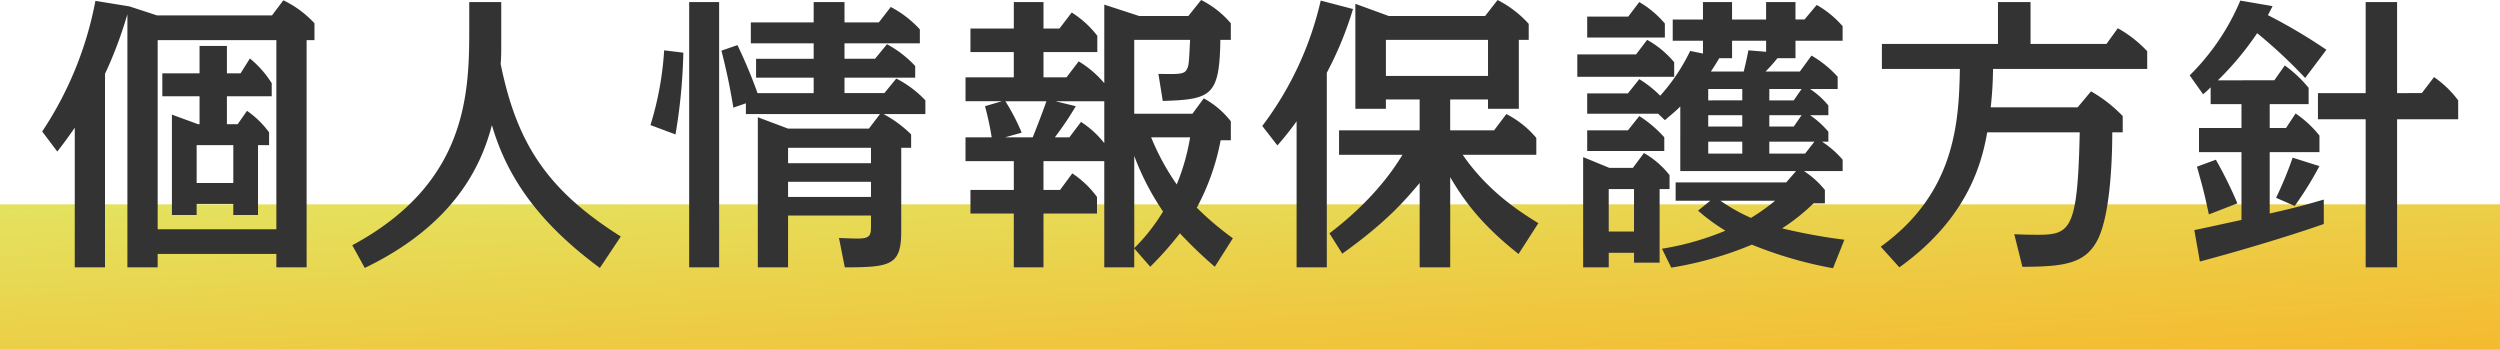
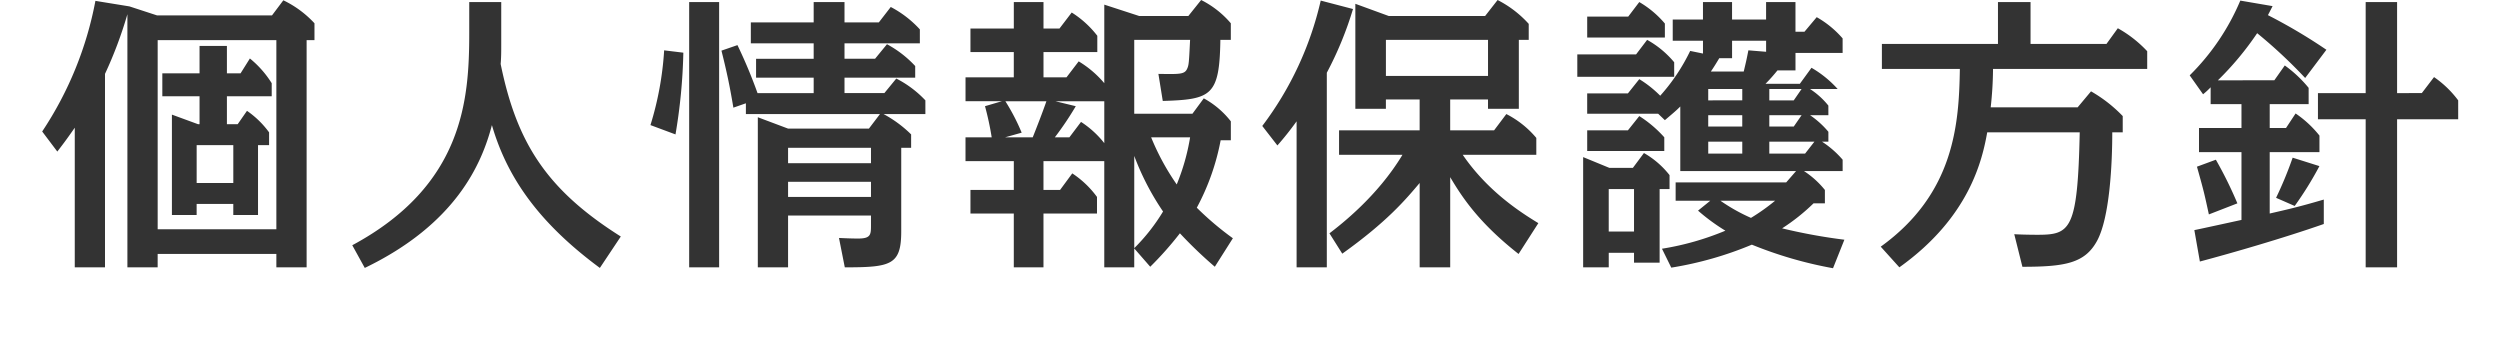
<svg xmlns="http://www.w3.org/2000/svg" id="コンポーネント_39_19" data-name="コンポーネント 39 – 19" width="550" height="76.952" viewBox="0 0 550 76.952">
  <defs>
    <linearGradient id="linear-gradient" x2="1" y2="1" gradientUnits="objectBoundingBox">
      <stop offset="0" stop-color="#e3e360" />
      <stop offset="1" stop-color="#f5ba2f" />
    </linearGradient>
  </defs>
-   <rect id="長方形_29" data-name="長方形 29" width="550" height="32" transform="translate(0 44.952)" fill="url(#linear-gradient)" />
-   <path id="パス_42565" data-name="パス 42565" d="M41.92-26.624v-6.144h9.856v-2.88a22.064,22.064,0,0,0-4.8-5.44l-2.048,3.264H41.92V-43.84H35.9v6.016H27.712v5.056H35.9v6.144h-.32l-5.76-2.112v22.08h5.44V-9.088h8.064v2.432h5.44v-15.36H51.2v-2.816a20.13,20.13,0,0,0-4.864-4.736l-2.048,2.944Zm1.408,4.608v8.32H35.264v-8.32ZM26.56-50.56l-6.08-1.984L12.992-53.76A77.747,77.747,0,0,1,1.28-25.024l3.328,4.416c1.024-1.344,1.792-2.3,3.84-5.248V4.864H15.1V-37.7a91.251,91.251,0,0,0,4.928-13.12V4.864h6.656V1.92H52.8V4.864h6.656V-45.12h1.728v-3.712a22.7,22.7,0,0,0-6.848-5.056l-2.5,3.328ZM52.8-3.52H26.688v-41.6H52.8Zm75.776,1.6c-16.448-10.368-22.912-20.736-26.432-37.952.128-1.408.128-2.88.128-4.288V-53.5h-7.04v6.784C95.232-32.128,94.016-13.184,69.5,0l2.752,4.992c20.032-9.664,25.728-22.848,27.968-31.424C103.616-14.72,110.72-4.8,123.968,4.992Zm63.872-22.464a26.431,26.431,0,0,0-6.08-4.48h9.216v-3.008a23.32,23.32,0,0,0-6.4-4.8l-2.624,3.2h-8.768v-3.392h15.552v-2.56a23.952,23.952,0,0,0-6.208-4.8l-2.624,3.2h-6.72v-3.392h16.576v-3.072a23.438,23.438,0,0,0-6.4-4.928l-2.624,3.392h-7.552V-53.5h-6.784v4.48H157.184v4.608h13.824v3.392H158.336v4.16h12.672v3.392H158.656a108.265,108.265,0,0,0-4.416-10.56l-3.52,1.216c1.024,4.1,1.728,7.168,2.624,12.544l2.752-.96v2.368h29.5l-2.432,3.2H165.376l-6.656-2.5V4.864h6.656V-6.528h18.24V-4.48c0,2.112,0,3.008-2.816,3.008-1.344,0-2.88-.064-4.224-.128l1.28,6.464c10.176,0,12.416-.512,12.416-7.936V-21.44h2.176Zm-8.832,2.944v3.392h-18.24V-21.44Zm0,7.488v3.328h-18.24v-3.328ZM150.208-53.5h-6.592V4.864h6.592Zm-9.6,29.12a121.8,121.8,0,0,0,1.728-17.984l-4.224-.512A69.684,69.684,0,0,1,135.1-26.432ZM263.232-1.536a66.272,66.272,0,0,1-7.936-6.72A51.371,51.371,0,0,0,260.544-23.1h2.24v-4.16a19.226,19.226,0,0,0-5.952-5.056l-2.5,3.392h-12.8V-45.184h12.288c-.256,5.056-.256,5.568-.7,6.464-.576,1.152-1.792,1.088-6.272,1.024l.96,5.952c10.752-.32,12.48-1.152,12.672-13.44h2.3v-3.648a20.923,20.923,0,0,0-6.528-5.12l-2.816,3.52H242.624l-7.68-2.5v17.28a22.63,22.63,0,0,0-5.632-4.8l-2.688,3.52h-5.056V-42.5h11.84V-46.08a21.723,21.723,0,0,0-5.632-5.12l-2.688,3.52h-3.52V-53.5H215.04v5.824H205.5V-42.5h9.536v5.568H204.416v5.248h8L208.7-30.592a65.387,65.387,0,0,1,1.472,6.848h-5.76V-18.5H215.04v6.336H205.5v5.184h9.536V4.864h6.528V-6.976h11.776v-3.648a21.1,21.1,0,0,0-5.44-5.184l-2.688,3.648h-3.648V-18.5h13.376V4.864h6.592V.7l3.52,4.032a74.487,74.487,0,0,0,6.528-7.36,95.234,95.234,0,0,0,7.68,7.36Zm-9.408-22.208a47.015,47.015,0,0,1-2.944,10.368,53.214,53.214,0,0,1-5.632-10.368Zm-12.288,4.1a57.593,57.593,0,0,0,6.336,12.224A41.482,41.482,0,0,1,241.536.64Zm-6.592-2.816a21.036,21.036,0,0,0-5.12-4.672l-2.56,3.392h-3.2a69.916,69.916,0,0,0,4.608-6.848l-4.48-1.088h10.752Zm-21.824-1.28,3.648-1.024a45.176,45.176,0,0,0-3.584-6.912h9.024c-.768,2.24-2.112,5.7-3.008,7.936ZM287.3,1.856c9.856-7.04,13.888-11.84,17.024-15.552V4.864h6.72v-19.84c2.688,4.544,6.4,10.112,15.04,16.9l4.352-6.784c-3.776-2.3-11.072-6.912-16.64-15.04h16.192v-3.712a21.146,21.146,0,0,0-6.592-5.248L320.7-25.28H311.04v-6.784h8.32v2.048h6.784V-45.184h2.176V-48.7a23.743,23.743,0,0,0-6.848-5.248l-2.752,3.52H297.536l-7.36-2.688v23.1h6.72v-2.048h7.424v6.784H286.592V-19.9h13.952c-5.5,9.152-13.568,15.36-16.064,17.28Zm32.064-47.04v7.936H296.9v-7.936ZM283.9-37.952a77.176,77.176,0,0,0,5.76-14.016l-7.1-1.856A72.435,72.435,0,0,1,269.7-26.24l3.328,4.288a66.994,66.994,0,0,0,4.224-5.312V4.864H283.9ZM394.24-30.72a17.173,17.173,0,0,0-4.032-3.648h6.08v-2.688a23.658,23.658,0,0,0-5.76-4.672l-2.56,3.52h-7.552a37.556,37.556,0,0,0,2.624-2.944h3.968v-3.84h10.368v-3.2a21.624,21.624,0,0,0-5.7-4.672l-2.688,3.2h-1.984V-53.5h-6.464v3.84h-7.488V-53.5h-6.4v3.84H360v4.672h6.656v2.816l-2.816-.576a42.117,42.117,0,0,1-6.592,9.856,24.341,24.341,0,0,0-4.608-3.648l-2.5,3.136h-8.96v4.48H356.8l1.472,1.408c2.112-1.792,2.5-2.112,3.392-3.008V-16.32h25.472l-2.176,2.5H360.64v4.032h7.616l-2.688,2.176A43.318,43.318,0,0,0,371.584-3.2,60.976,60.976,0,0,1,357.632.768l2.048,4.16A77.885,77.885,0,0,0,377.408-.128a89.387,89.387,0,0,0,17.856,5.184l2.5-6.272a122.108,122.108,0,0,1-13.7-2.5,43.864,43.864,0,0,0,6.912-5.5h2.5V-12.16a19.6,19.6,0,0,0-4.608-4.16h8.512v-2.5a21.246,21.246,0,0,0-4.544-3.968h1.408V-24.96a19.645,19.645,0,0,0-4.032-3.648h4.032Zm-5.888,2.112-1.728,2.5h-5.376v-2.5Zm-13.056,0v2.5h-7.488v-2.5Zm-7.488-3.264v-2.5H375.3v2.5Zm18.816,0h-5.376v-2.5h7.1ZM375.3-22.784v2.624h-7.488v-2.624Zm15.872,0L389.12-20.16h-7.872v-2.624ZM368.384-38.208c.7-1.024,1.28-1.984,1.856-2.944h2.816v-3.84h7.488v2.432l-3.9-.32c-.448,2.3-.512,2.5-1.024,4.672Zm-16.9,39.872V3.84h5.632V-12.352H359.3v-3.072a19.357,19.357,0,0,0-5.632-4.864l-2.432,3.264h-5.184l-5.76-2.368V4.864h5.632v-3.2Zm0-14.016v9.344H345.92v-9.344Zm31.04,2.56a45.2,45.2,0,0,1-5.312,3.776,39.506,39.506,0,0,1-6.72-3.776ZM341.184-25.28v4.544h16.96v-3.008a26.078,26.078,0,0,0-5.5-4.672l-2.5,3.136Zm0-25.024V-45.7h17.088v-3.072A21.558,21.558,0,0,0,352.64-53.5l-2.432,3.2Zm-2.176,8.32v4.928H360.32v-3.2a20.937,20.937,0,0,0-5.952-4.928l-2.432,3.2Zm99.712-2.3V-53.5h-7.168v9.216H406.016v5.5h17.152c-.192,12.032-1.152,27.392-17.408,39.1l4.1,4.544c15.424-11.008,18.24-23.616,19.328-29.7h20.352C449.088-3.264,447.488-2.3,440.192-2.3c-1.856,0-4.1-.064-5.056-.128l1.792,7.168c9.344,0,13.7-.768,16.384-5.632C456.192-6.08,456.7-18.3,456.7-24.832h2.3v-3.584a30.924,30.924,0,0,0-6.976-5.44l-2.944,3.52H429.952a79.566,79.566,0,0,0,.512-8.448h33.92v-3.9a26.384,26.384,0,0,0-6.464-5.056l-2.5,3.456Zm41.216,8a66.162,66.162,0,0,0,8.64-10.368,108.5,108.5,0,0,1,10.56,9.856l4.672-6.208a119.929,119.929,0,0,0-12.864-7.616c.64-1.216.7-1.344,1.024-1.984l-7.1-1.216a50.862,50.862,0,0,1-11.136,16.448l2.944,4.16a16.465,16.465,0,0,0,1.664-1.536v3.712h6.784v5.248h-9.344v5.312h9.344V-5.568c-1.472.32-8.768,1.92-10.368,2.24l1.216,6.912c6.976-1.856,18.3-5.12,27.264-8.256v-5.376c-5.44,1.6-8,2.176-11.9,3.072v-13.5h10.944v-3.648a23.722,23.722,0,0,0-5.248-4.864l-2.112,3.2h-3.584V-31.04H499.9v-3.584a27.276,27.276,0,0,0-5.248-4.928l-2.3,3.264Zm39.424,2.816V-53.5h-6.912v20.032h-10.5v5.76h10.5V4.864h6.912V-27.712H532.8v-4.16a22.474,22.474,0,0,0-5.312-5.12l-2.688,3.52ZM484.224-9.216a89.336,89.336,0,0,0-4.736-9.6l-4.16,1.536c1.536,5.44,1.664,6.08,2.624,10.5Zm12.608.576a75.131,75.131,0,0,0,5.44-8.768l-5.888-1.856a83.37,83.37,0,0,1-3.648,8.832Z" transform="translate(8 53.952)" fill="#333" />
+   <path id="パス_42565" data-name="パス 42565" d="M41.92-26.624v-6.144h9.856v-2.88a22.064,22.064,0,0,0-4.8-5.44l-2.048,3.264H41.92V-43.84H35.9v6.016H27.712v5.056H35.9v6.144h-.32l-5.76-2.112v22.08h5.44V-9.088h8.064v2.432h5.44v-15.36H51.2v-2.816a20.13,20.13,0,0,0-4.864-4.736l-2.048,2.944Zm1.408,4.608v8.32H35.264v-8.32ZM26.56-50.56l-6.08-1.984L12.992-53.76A77.747,77.747,0,0,1,1.28-25.024l3.328,4.416c1.024-1.344,1.792-2.3,3.84-5.248V4.864H15.1V-37.7a91.251,91.251,0,0,0,4.928-13.12V4.864h6.656V1.92H52.8V4.864h6.656V-45.12h1.728v-3.712a22.7,22.7,0,0,0-6.848-5.056l-2.5,3.328ZM52.8-3.52H26.688v-41.6H52.8Zm75.776,1.6c-16.448-10.368-22.912-20.736-26.432-37.952.128-1.408.128-2.88.128-4.288V-53.5h-7.04v6.784C95.232-32.128,94.016-13.184,69.5,0l2.752,4.992c20.032-9.664,25.728-22.848,27.968-31.424C103.616-14.72,110.72-4.8,123.968,4.992Zm63.872-22.464a26.431,26.431,0,0,0-6.08-4.48h9.216v-3.008a23.32,23.32,0,0,0-6.4-4.8l-2.624,3.2h-8.768v-3.392h15.552v-2.56a23.952,23.952,0,0,0-6.208-4.8l-2.624,3.2h-6.72v-3.392h16.576v-3.072a23.438,23.438,0,0,0-6.4-4.928l-2.624,3.392h-7.552V-53.5h-6.784v4.48H157.184v4.608h13.824v3.392H158.336v4.16h12.672v3.392H158.656a108.265,108.265,0,0,0-4.416-10.56l-3.52,1.216c1.024,4.1,1.728,7.168,2.624,12.544l2.752-.96v2.368h29.5l-2.432,3.2H165.376l-6.656-2.5V4.864h6.656V-6.528h18.24V-4.48c0,2.112,0,3.008-2.816,3.008-1.344,0-2.88-.064-4.224-.128l1.28,6.464c10.176,0,12.416-.512,12.416-7.936V-21.44h2.176Zm-8.832,2.944v3.392h-18.24V-21.44Zm0,7.488v3.328h-18.24v-3.328ZM150.208-53.5h-6.592V4.864h6.592Zm-9.6,29.12a121.8,121.8,0,0,0,1.728-17.984l-4.224-.512A69.684,69.684,0,0,1,135.1-26.432ZM263.232-1.536a66.272,66.272,0,0,1-7.936-6.72A51.371,51.371,0,0,0,260.544-23.1h2.24v-4.16a19.226,19.226,0,0,0-5.952-5.056l-2.5,3.392h-12.8V-45.184h12.288c-.256,5.056-.256,5.568-.7,6.464-.576,1.152-1.792,1.088-6.272,1.024l.96,5.952c10.752-.32,12.48-1.152,12.672-13.44h2.3v-3.648a20.923,20.923,0,0,0-6.528-5.12l-2.816,3.52H242.624l-7.68-2.5v17.28a22.63,22.63,0,0,0-5.632-4.8l-2.688,3.52h-5.056V-42.5h11.84V-46.08a21.723,21.723,0,0,0-5.632-5.12l-2.688,3.52h-3.52V-53.5H215.04v5.824H205.5V-42.5h9.536v5.568H204.416v5.248h8L208.7-30.592a65.387,65.387,0,0,1,1.472,6.848h-5.76V-18.5H215.04v6.336H205.5v5.184h9.536V4.864h6.528V-6.976h11.776v-3.648a21.1,21.1,0,0,0-5.44-5.184l-2.688,3.648h-3.648V-18.5h13.376V4.864h6.592V.7l3.52,4.032a74.487,74.487,0,0,0,6.528-7.36,95.234,95.234,0,0,0,7.68,7.36Zm-9.408-22.208a47.015,47.015,0,0,1-2.944,10.368,53.214,53.214,0,0,1-5.632-10.368Zm-12.288,4.1a57.593,57.593,0,0,0,6.336,12.224A41.482,41.482,0,0,1,241.536.64Zm-6.592-2.816a21.036,21.036,0,0,0-5.12-4.672l-2.56,3.392h-3.2a69.916,69.916,0,0,0,4.608-6.848l-4.48-1.088h10.752Zm-21.824-1.28,3.648-1.024a45.176,45.176,0,0,0-3.584-6.912h9.024c-.768,2.24-2.112,5.7-3.008,7.936ZM287.3,1.856c9.856-7.04,13.888-11.84,17.024-15.552V4.864h6.72v-19.84c2.688,4.544,6.4,10.112,15.04,16.9l4.352-6.784c-3.776-2.3-11.072-6.912-16.64-15.04h16.192v-3.712a21.146,21.146,0,0,0-6.592-5.248L320.7-25.28H311.04v-6.784h8.32v2.048h6.784V-45.184h2.176V-48.7a23.743,23.743,0,0,0-6.848-5.248l-2.752,3.52H297.536l-7.36-2.688v23.1h6.72v-2.048h7.424v6.784H286.592V-19.9h13.952c-5.5,9.152-13.568,15.36-16.064,17.28Zm32.064-47.04v7.936H296.9v-7.936ZM283.9-37.952a77.176,77.176,0,0,0,5.76-14.016l-7.1-1.856A72.435,72.435,0,0,1,269.7-26.24l3.328,4.288a66.994,66.994,0,0,0,4.224-5.312V4.864H283.9ZM394.24-30.72a17.173,17.173,0,0,0-4.032-3.648h6.08a23.658,23.658,0,0,0-5.76-4.672l-2.56,3.52h-7.552a37.556,37.556,0,0,0,2.624-2.944h3.968v-3.84h10.368v-3.2a21.624,21.624,0,0,0-5.7-4.672l-2.688,3.2h-1.984V-53.5h-6.464v3.84h-7.488V-53.5h-6.4v3.84H360v4.672h6.656v2.816l-2.816-.576a42.117,42.117,0,0,1-6.592,9.856,24.341,24.341,0,0,0-4.608-3.648l-2.5,3.136h-8.96v4.48H356.8l1.472,1.408c2.112-1.792,2.5-2.112,3.392-3.008V-16.32h25.472l-2.176,2.5H360.64v4.032h7.616l-2.688,2.176A43.318,43.318,0,0,0,371.584-3.2,60.976,60.976,0,0,1,357.632.768l2.048,4.16A77.885,77.885,0,0,0,377.408-.128a89.387,89.387,0,0,0,17.856,5.184l2.5-6.272a122.108,122.108,0,0,1-13.7-2.5,43.864,43.864,0,0,0,6.912-5.5h2.5V-12.16a19.6,19.6,0,0,0-4.608-4.16h8.512v-2.5a21.246,21.246,0,0,0-4.544-3.968h1.408V-24.96a19.645,19.645,0,0,0-4.032-3.648h4.032Zm-5.888,2.112-1.728,2.5h-5.376v-2.5Zm-13.056,0v2.5h-7.488v-2.5Zm-7.488-3.264v-2.5H375.3v2.5Zm18.816,0h-5.376v-2.5h7.1ZM375.3-22.784v2.624h-7.488v-2.624Zm15.872,0L389.12-20.16h-7.872v-2.624ZM368.384-38.208c.7-1.024,1.28-1.984,1.856-2.944h2.816v-3.84h7.488v2.432l-3.9-.32c-.448,2.3-.512,2.5-1.024,4.672Zm-16.9,39.872V3.84h5.632V-12.352H359.3v-3.072a19.357,19.357,0,0,0-5.632-4.864l-2.432,3.264h-5.184l-5.76-2.368V4.864h5.632v-3.2Zm0-14.016v9.344H345.92v-9.344Zm31.04,2.56a45.2,45.2,0,0,1-5.312,3.776,39.506,39.506,0,0,1-6.72-3.776ZM341.184-25.28v4.544h16.96v-3.008a26.078,26.078,0,0,0-5.5-4.672l-2.5,3.136Zm0-25.024V-45.7h17.088v-3.072A21.558,21.558,0,0,0,352.64-53.5l-2.432,3.2Zm-2.176,8.32v4.928H360.32v-3.2a20.937,20.937,0,0,0-5.952-4.928l-2.432,3.2Zm99.712-2.3V-53.5h-7.168v9.216H406.016v5.5h17.152c-.192,12.032-1.152,27.392-17.408,39.1l4.1,4.544c15.424-11.008,18.24-23.616,19.328-29.7h20.352C449.088-3.264,447.488-2.3,440.192-2.3c-1.856,0-4.1-.064-5.056-.128l1.792,7.168c9.344,0,13.7-.768,16.384-5.632C456.192-6.08,456.7-18.3,456.7-24.832h2.3v-3.584a30.924,30.924,0,0,0-6.976-5.44l-2.944,3.52H429.952a79.566,79.566,0,0,0,.512-8.448h33.92v-3.9a26.384,26.384,0,0,0-6.464-5.056l-2.5,3.456Zm41.216,8a66.162,66.162,0,0,0,8.64-10.368,108.5,108.5,0,0,1,10.56,9.856l4.672-6.208a119.929,119.929,0,0,0-12.864-7.616c.64-1.216.7-1.344,1.024-1.984l-7.1-1.216a50.862,50.862,0,0,1-11.136,16.448l2.944,4.16a16.465,16.465,0,0,0,1.664-1.536v3.712h6.784v5.248h-9.344v5.312h9.344V-5.568c-1.472.32-8.768,1.92-10.368,2.24l1.216,6.912c6.976-1.856,18.3-5.12,27.264-8.256v-5.376c-5.44,1.6-8,2.176-11.9,3.072v-13.5h10.944v-3.648a23.722,23.722,0,0,0-5.248-4.864l-2.112,3.2h-3.584V-31.04H499.9v-3.584a27.276,27.276,0,0,0-5.248-4.928l-2.3,3.264Zm39.424,2.816V-53.5h-6.912v20.032h-10.5v5.76h10.5V4.864h6.912V-27.712H532.8v-4.16a22.474,22.474,0,0,0-5.312-5.12l-2.688,3.52ZM484.224-9.216a89.336,89.336,0,0,0-4.736-9.6l-4.16,1.536c1.536,5.44,1.664,6.08,2.624,10.5Zm12.608.576a75.131,75.131,0,0,0,5.44-8.768l-5.888-1.856a83.37,83.37,0,0,1-3.648,8.832Z" transform="translate(8 53.952)" fill="#333" />
</svg>